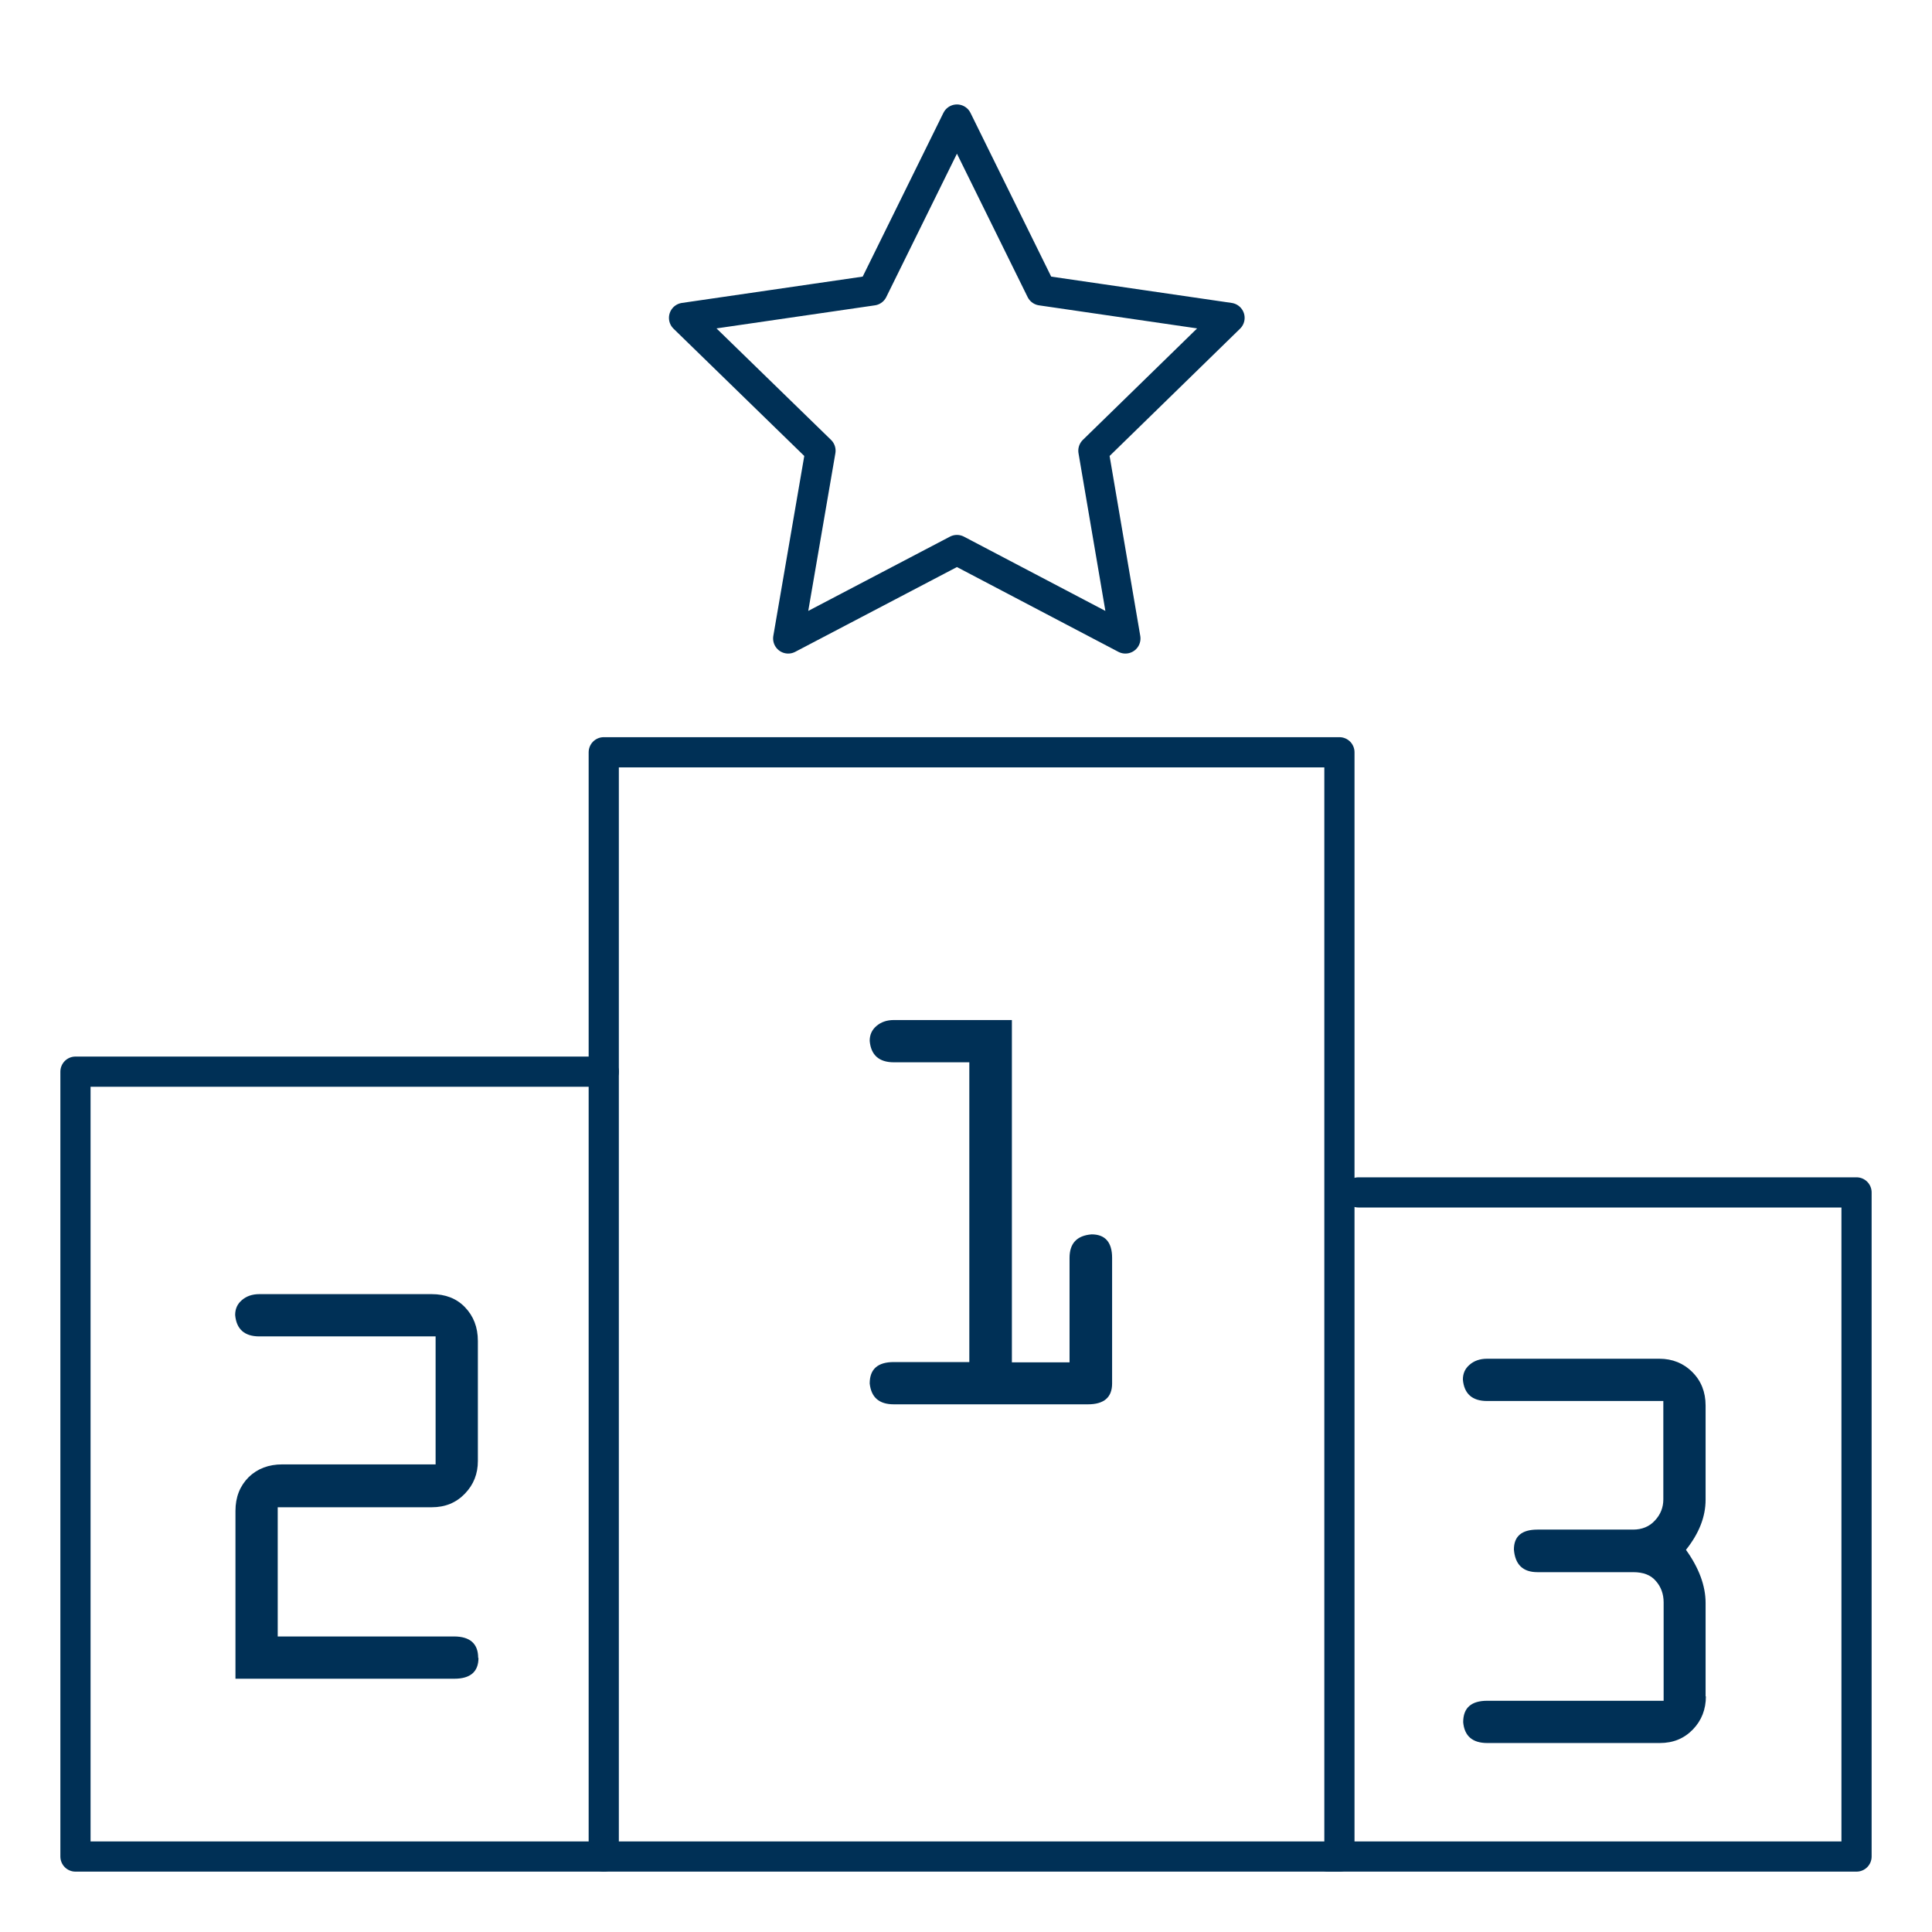
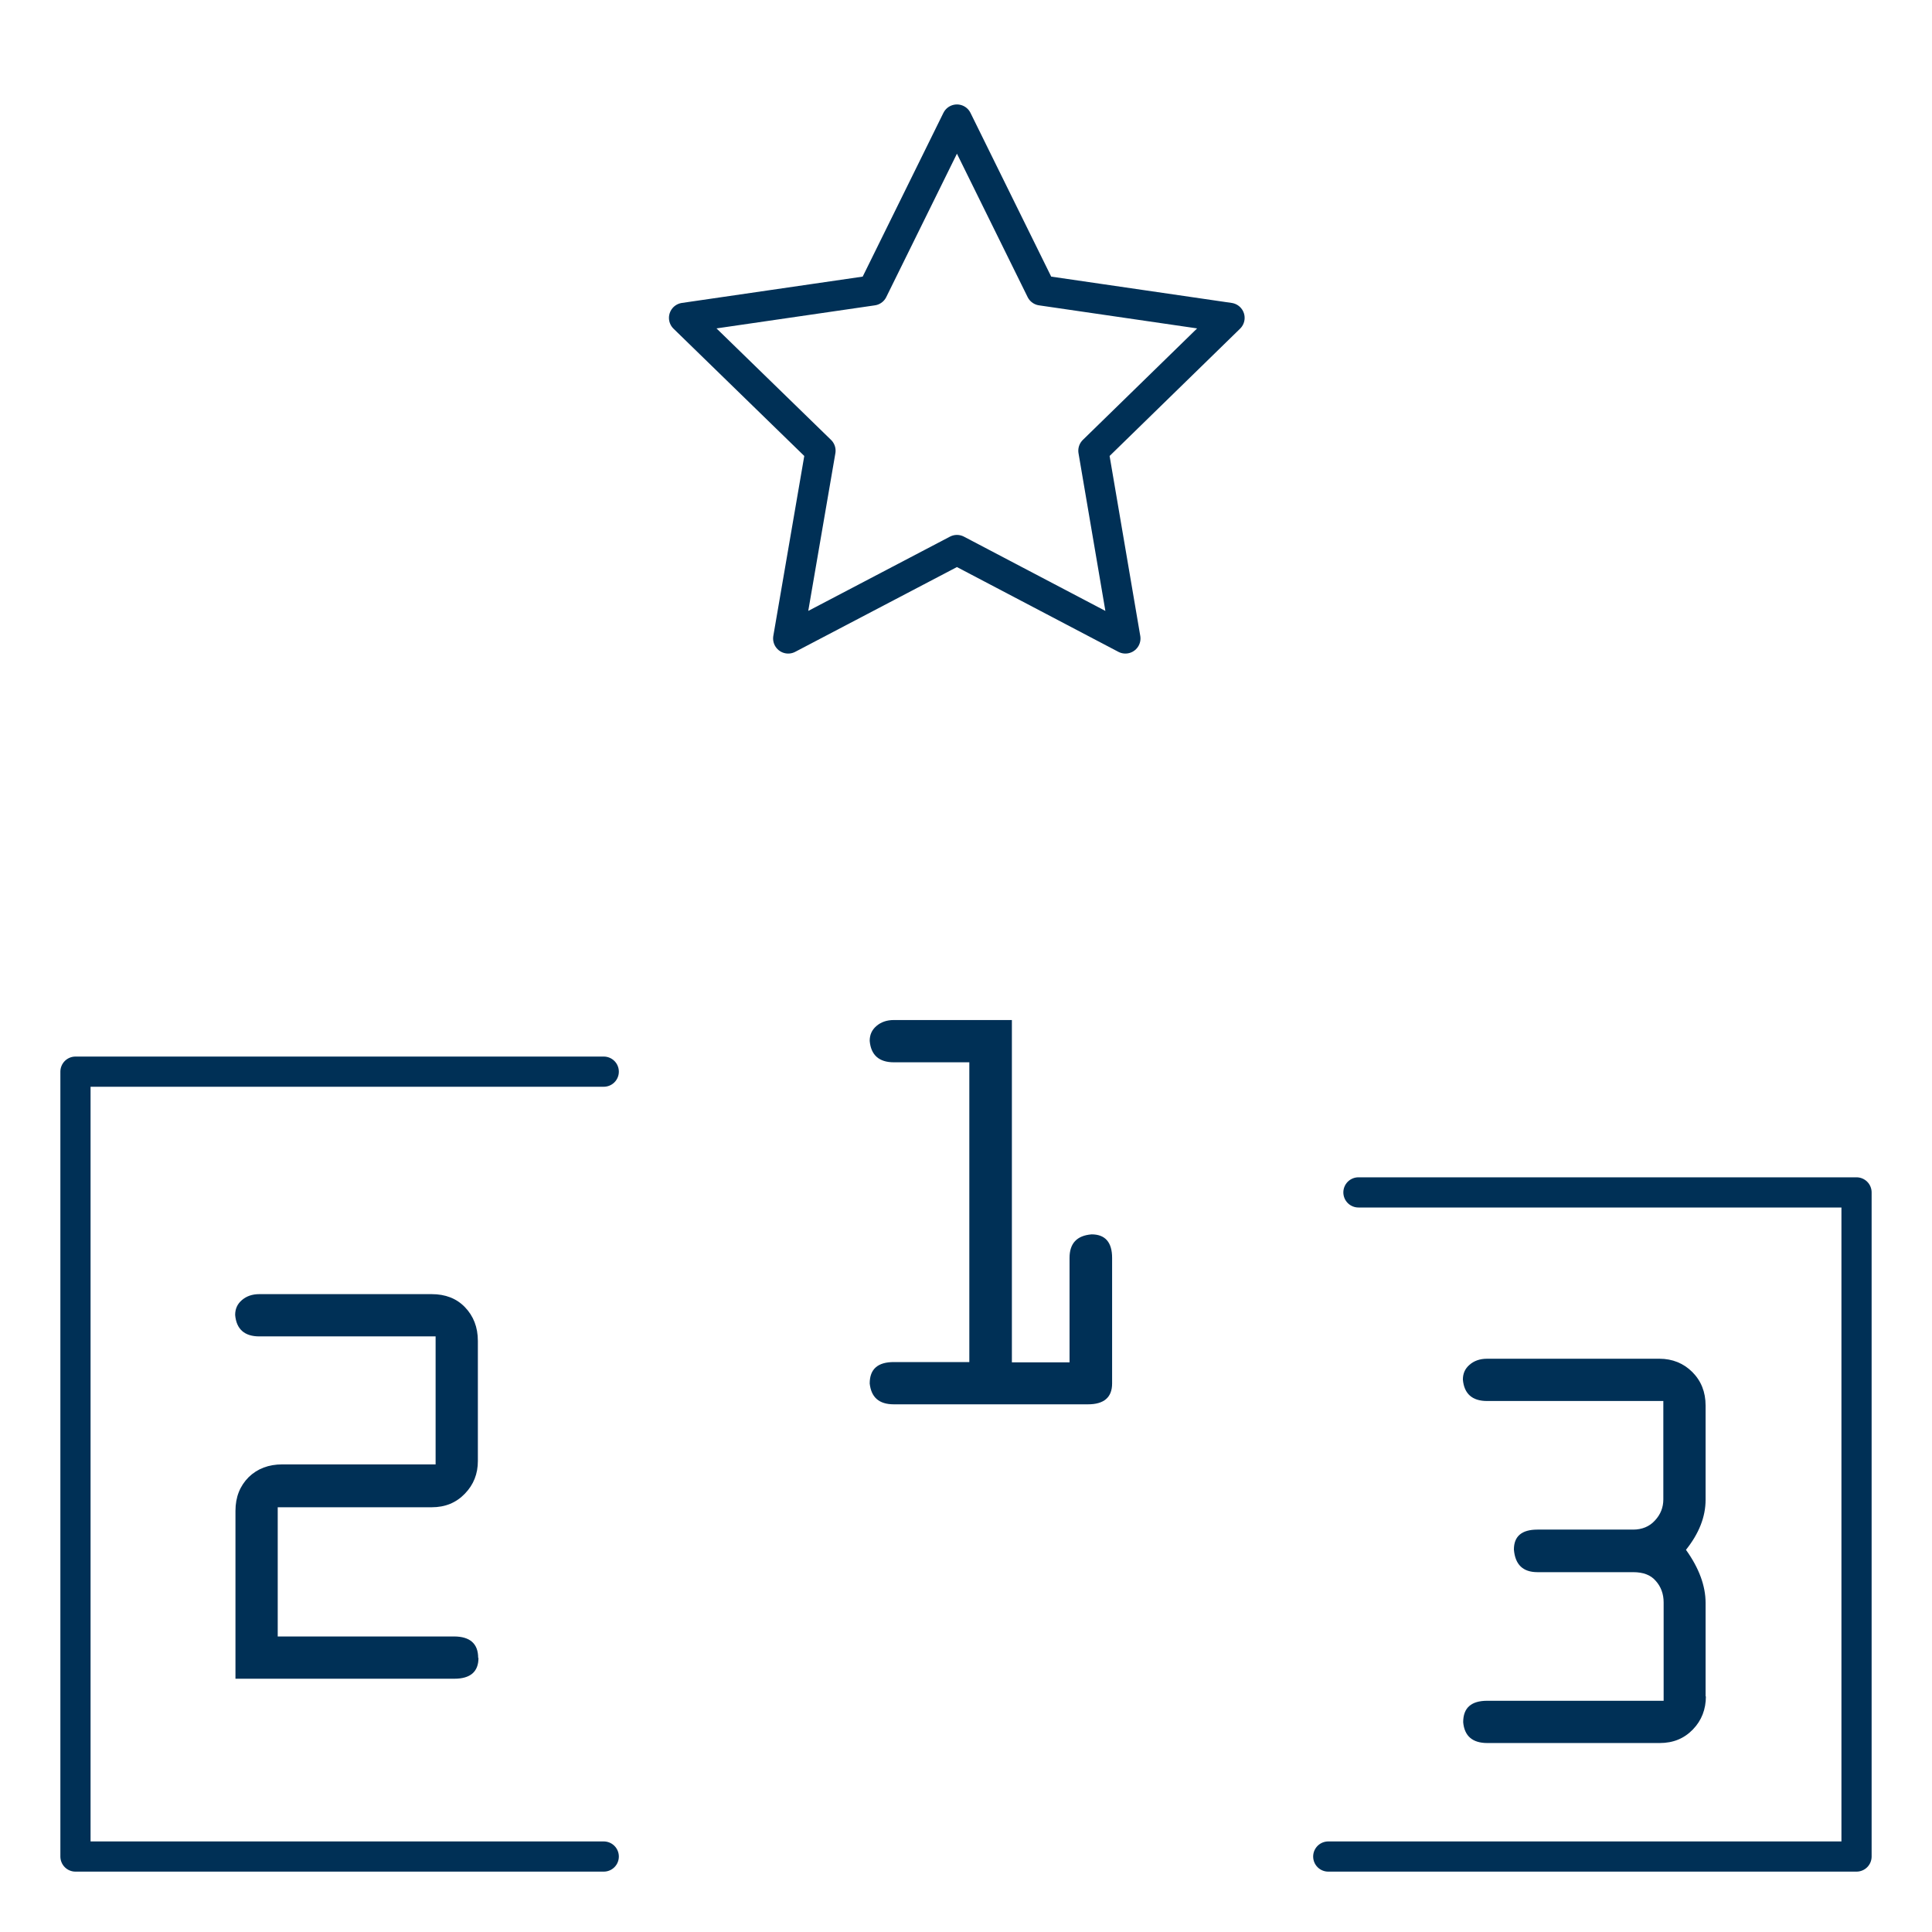
<svg xmlns="http://www.w3.org/2000/svg" id="Ebene_3" viewBox="0 0 64 64">
  <defs>
    <style>
      .cls-1 {
        fill: #003056;
      }

      .cls-2 {
        fill: none;
        stroke: #003056;
        stroke-linecap: round;
        stroke-linejoin: round;
      }
    </style>
  </defs>
  <polygon class="cls-2" points="31.7 3.96 34.49 9.62 40.73 10.53 36.22 14.93 37.28 21.15 31.7 18.22 26.11 21.15 27.18 14.93 22.66 10.53 28.91 9.62 31.7 3.96" />
  <path class="cls-1" d="M56.51,56.19c0,.43-.14.8-.43,1.1-.29.3-.65.45-1.1.45h-5.71c-.49,0-.76-.23-.8-.69,0-.48.27-.71.8-.71h5.84v-3.26c0-.28-.09-.52-.26-.71-.17-.2-.42-.29-.75-.29h-3.17c-.48,0-.74-.25-.78-.75,0-.44.26-.66.78-.66h3.17c.29,0,.54-.1.72-.3.19-.2.28-.44.28-.7v-3.26h-5.84c-.49,0-.76-.24-.8-.71,0-.2.07-.36.22-.49.15-.13.34-.2.58-.2h5.71c.43,0,.8.15,1.09.44.29.29.44.66.44,1.11v3.12c0,.57-.22,1.12-.65,1.66.43.6.65,1.19.65,1.76v3.1Z" />
  <path class="cls-1" d="M36.84,45.83c0,.46-.27.69-.8.69h-6.43c-.49,0-.75-.23-.8-.69,0-.48.27-.71.8-.71h2.5v-9.93h-2.5c-.49,0-.76-.24-.8-.71,0-.2.07-.36.22-.49.15-.13.34-.2.58-.2h3.91v11.34h1.91v-3.46c0-.48.24-.74.73-.78.45,0,.68.26.68.78v4.18Z" />
  <path class="cls-1" d="M15.85,54.92c0,.46-.27.69-.8.69h-7.25v-5.56c0-.46.15-.83.44-1.12.29-.28.66-.42,1.11-.42h5.08v-4.24h-5.84c-.49,0-.76-.24-.8-.71,0-.2.07-.36.22-.49s.34-.2.58-.2h5.71c.45,0,.82.14,1.1.43s.43.66.43,1.12v3.98c0,.42-.14.78-.43,1.08s-.65.45-1.1.45h-5.1v4.28h5.84c.53,0,.8.24.8.71Z" />
  <polyline class="cls-2" points="45 39.5 61.5 39.5 61.5 61.5 44 61.5" />
  <polyline class="cls-2" points="20 35.5 2.5 35.5 2.5 61.5 20 61.5" />
-   <rect class="cls-2" x="20" y="24.92" width="24.37" height="36.58" />
</svg>